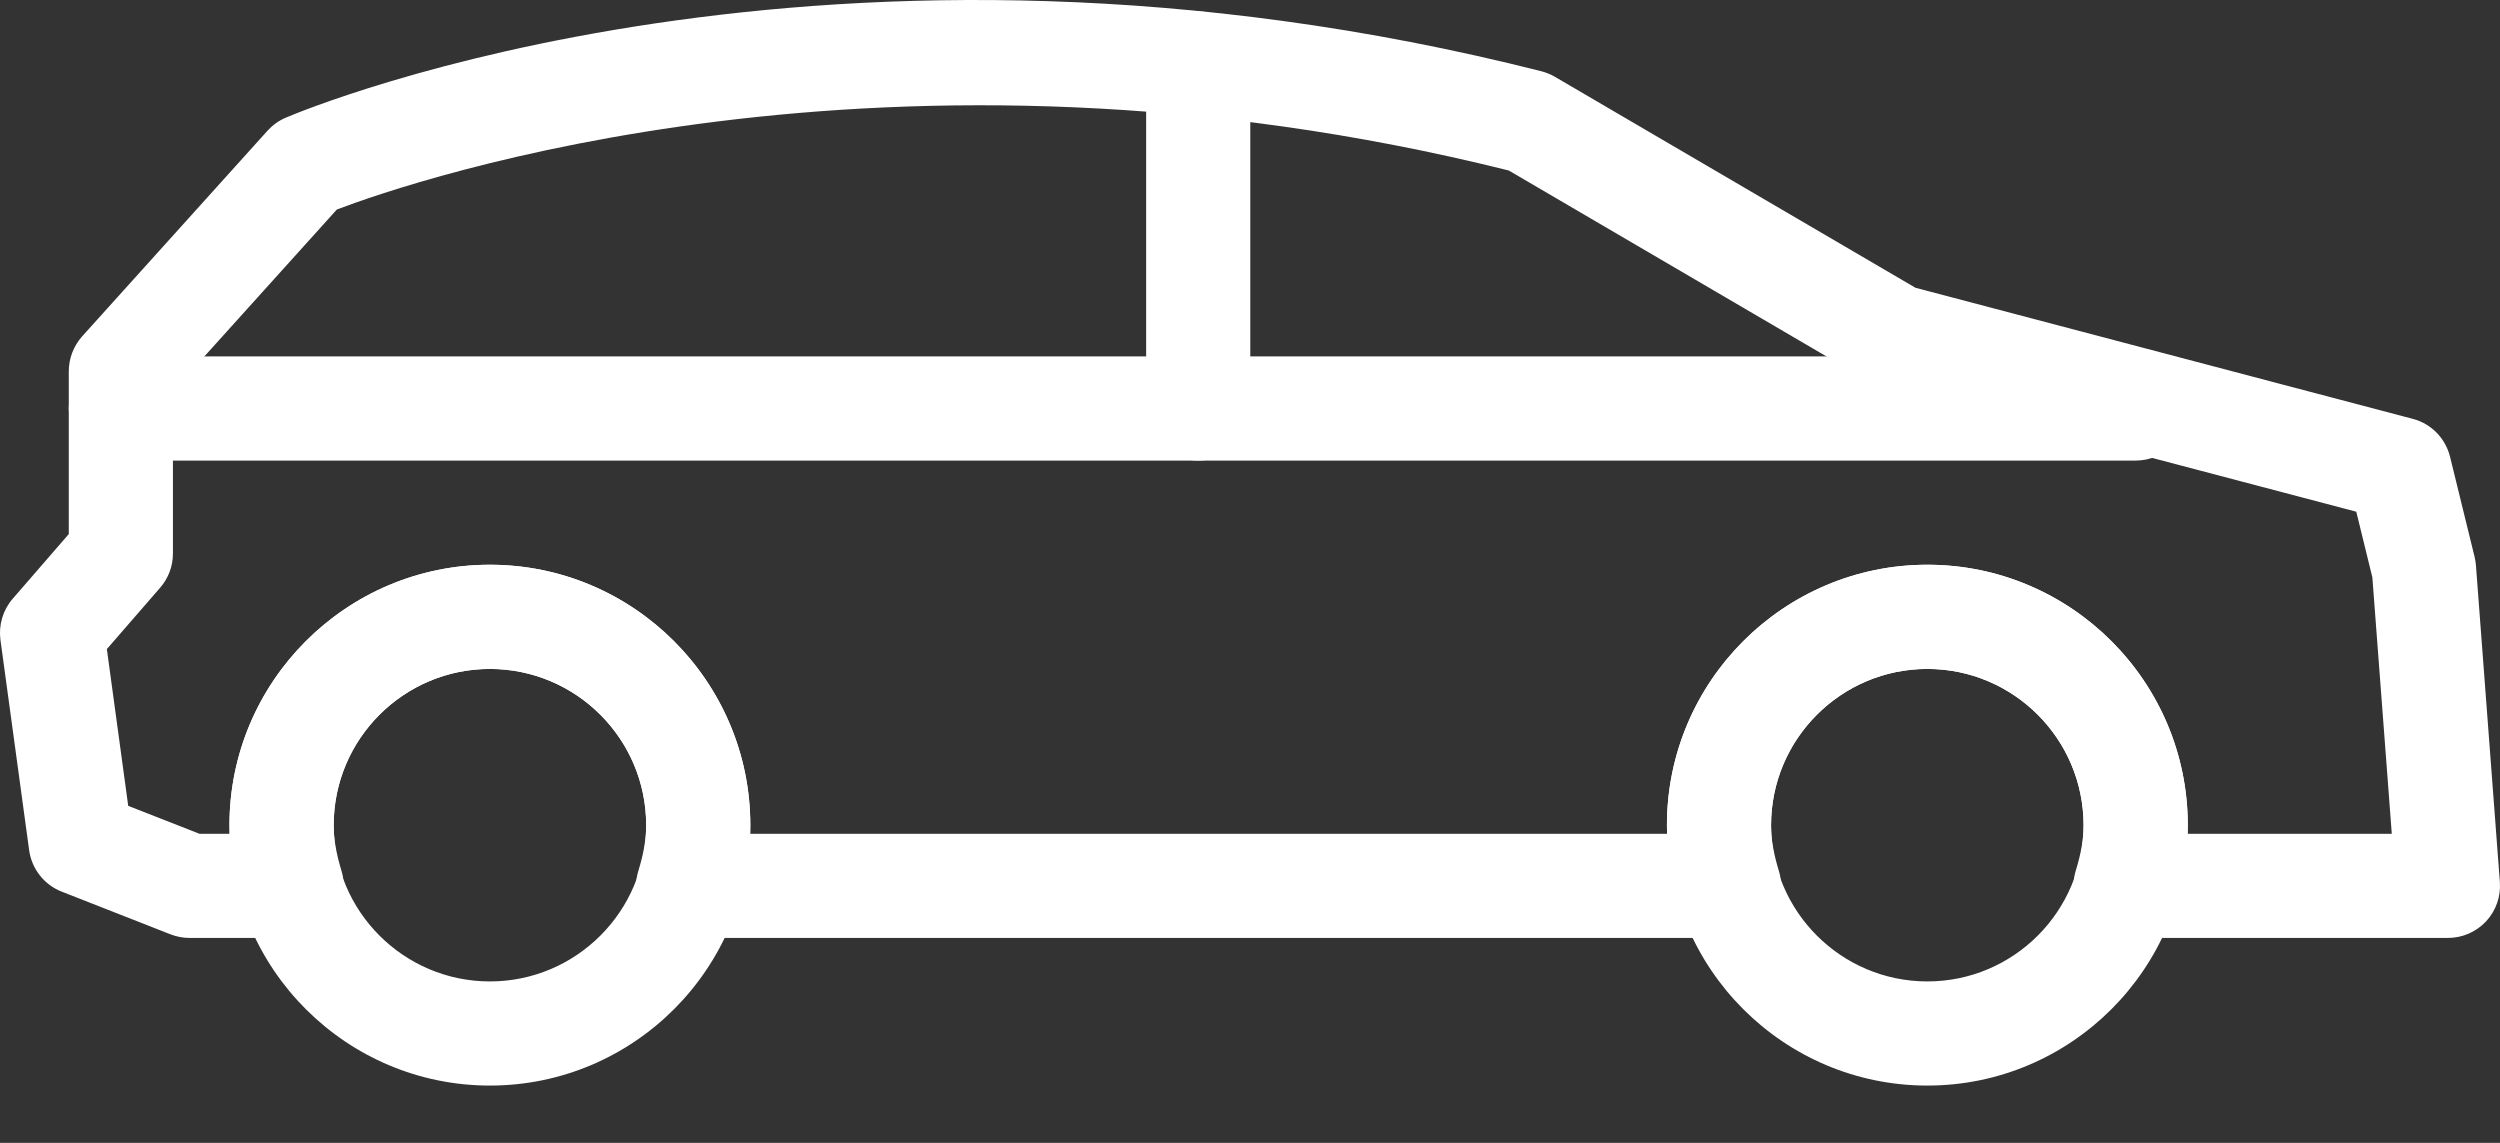
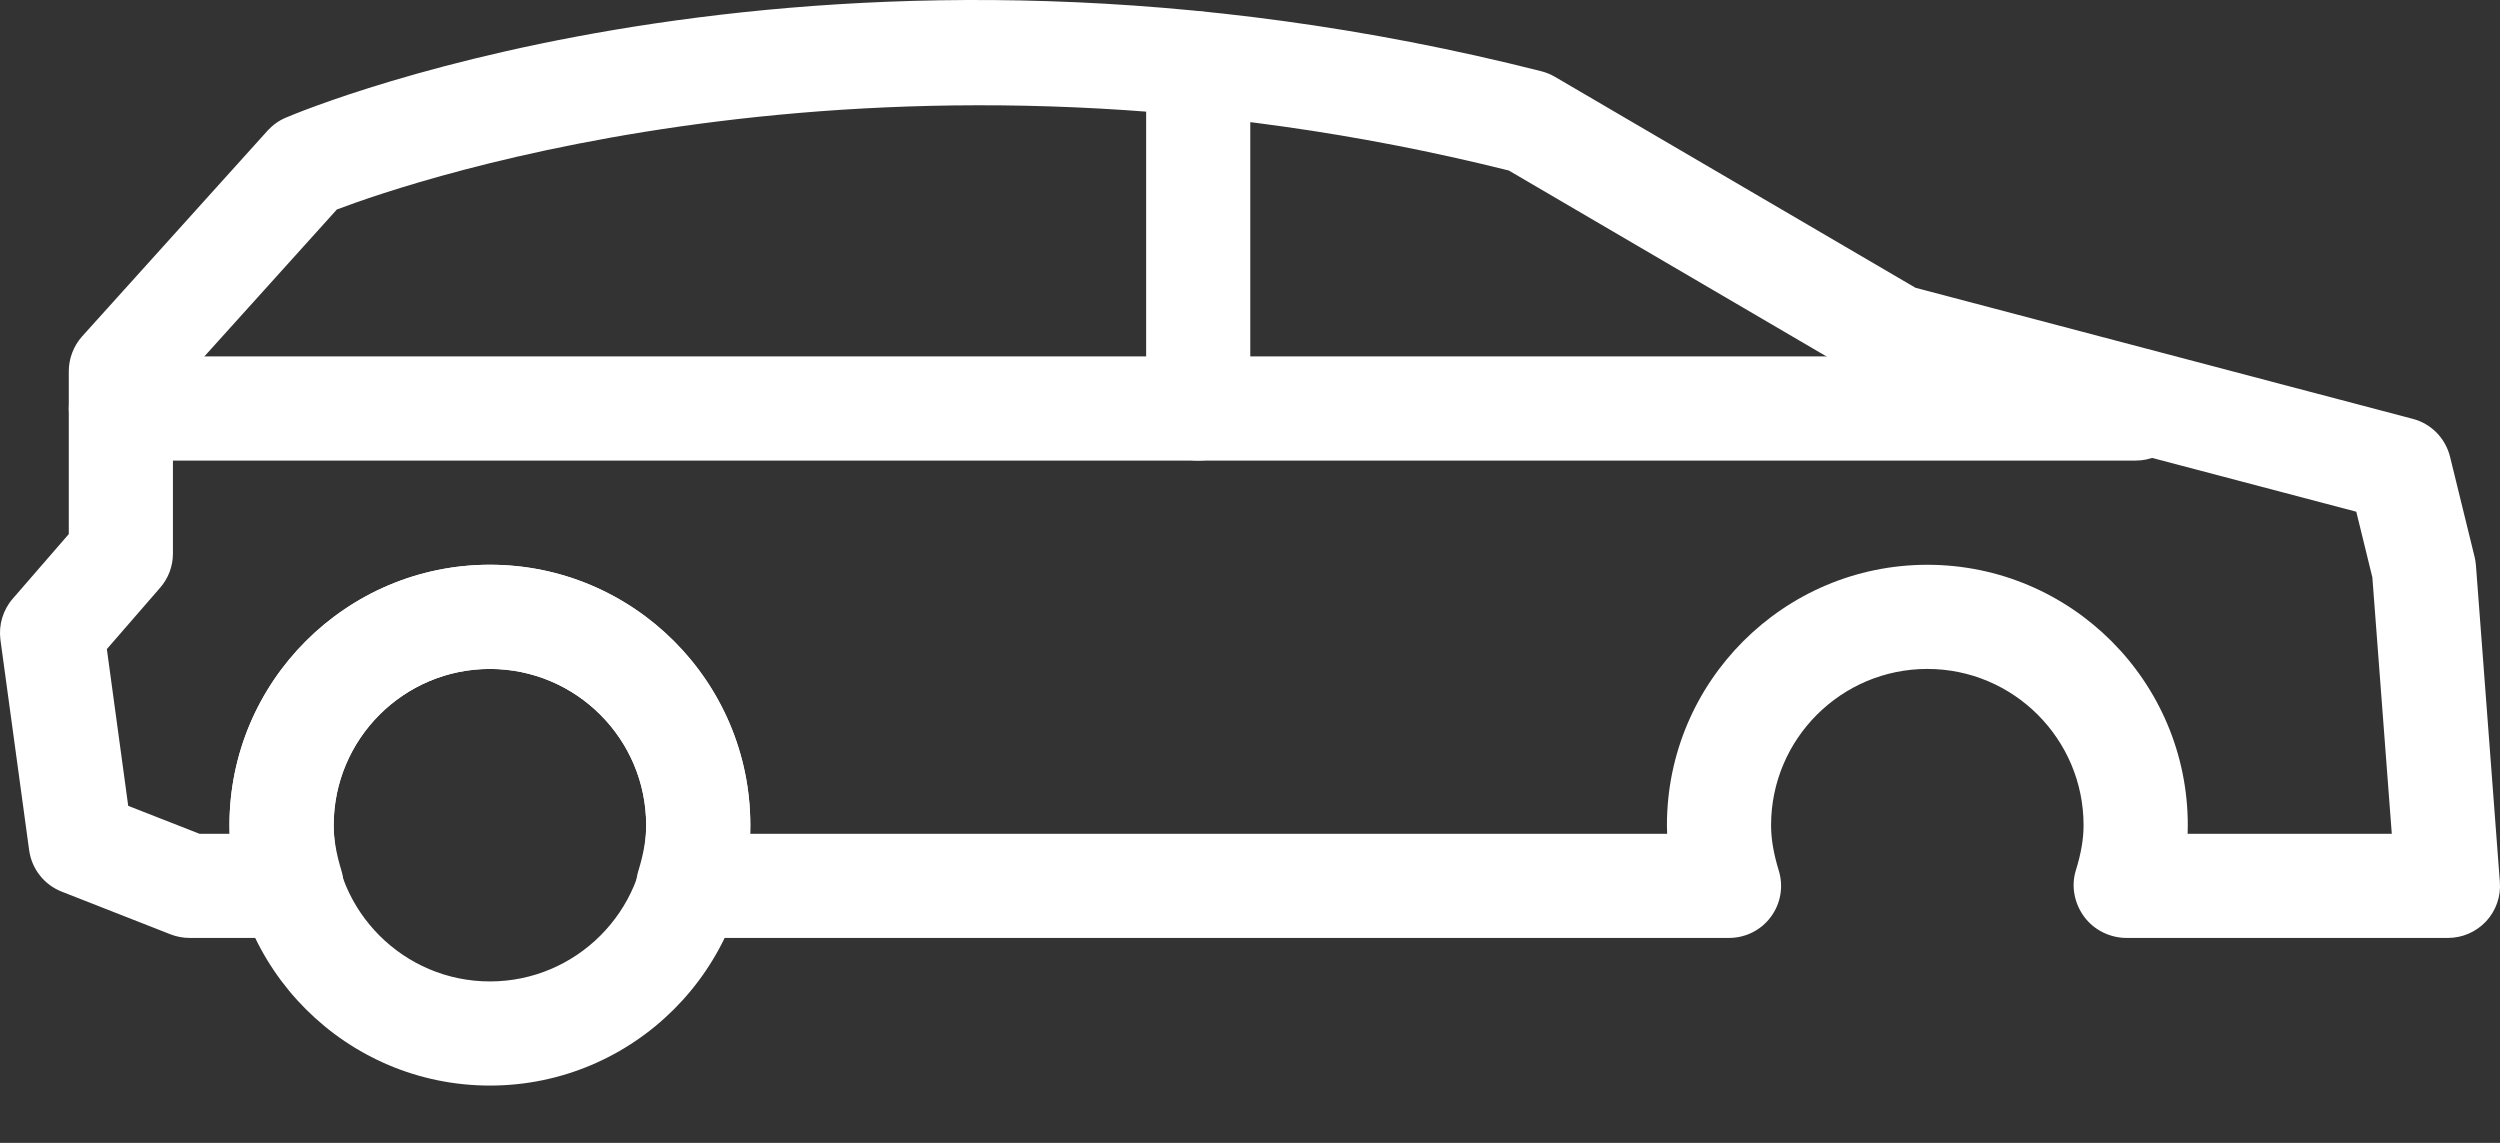
<svg xmlns="http://www.w3.org/2000/svg" width="35" height="16" viewBox="0 0 35 16" fill="none">
  <rect x="0" y="0" width="35" height="16" fill="#333333" stroke="none" />
-   <path d="M26.983 15.198C24.973 15.198 23.337 13.563 23.337 11.552C23.337 9.542 24.972 7.906 26.983 7.906C28.993 7.906 30.629 9.542 30.629 11.552C30.629 13.563 28.993 15.198 26.983 15.198ZM26.983 9.365C25.776 9.365 24.795 10.346 24.795 11.553C24.795 12.759 25.776 13.74 26.983 13.74C28.189 13.74 29.17 12.759 29.17 11.553C29.17 10.346 28.189 9.365 26.983 9.365Z" fill="white" />
  <path d="M6.859 15.198C4.849 15.198 3.213 13.563 3.213 11.552C3.213 9.542 4.849 7.906 6.859 7.906C8.869 7.906 10.505 9.542 10.505 11.552C10.505 13.563 8.87 15.198 6.859 15.198ZM6.859 9.365C5.653 9.365 4.672 10.346 4.672 11.553C4.672 12.759 5.653 13.74 6.859 13.74C8.065 13.74 9.047 12.759 9.047 11.553C9.047 10.346 8.066 9.365 6.859 9.365Z" fill="white" />
  <path d="M34.271 13.131H29.772C29.541 13.131 29.316 13.021 29.179 12.835C29.041 12.649 28.994 12.408 29.061 12.188C29.136 11.946 29.17 11.745 29.17 11.553C29.17 10.346 28.189 9.365 26.983 9.365C25.776 9.365 24.795 10.346 24.795 11.553C24.795 11.744 24.829 11.946 24.903 12.189C24.971 12.41 24.93 12.65 24.792 12.836C24.655 13.022 24.438 13.131 24.206 13.131H9.635C9.403 13.131 9.185 13.021 9.048 12.835C8.91 12.649 8.87 12.408 8.938 12.188C9.012 11.948 9.046 11.746 9.046 11.553C9.046 10.346 8.065 9.365 6.858 9.365C5.652 9.365 4.671 10.346 4.671 11.553C4.671 11.743 4.706 11.945 4.78 12.189C4.847 12.41 4.806 12.65 4.669 12.836C4.531 13.022 4.314 13.131 4.082 13.131H2.655C2.564 13.131 2.473 13.114 2.388 13.081L0.864 12.483C0.619 12.387 0.444 12.165 0.408 11.903L0.006 8.957C-0.021 8.749 0.041 8.539 0.179 8.381L0.963 7.477V5.198C0.963 5.018 1.03 4.844 1.15 4.709L3.746 1.829C3.817 1.751 3.904 1.688 4.002 1.647C4.308 1.516 11.629 -1.525 21.581 0.998C21.647 1.015 21.711 1.042 21.77 1.076L26.817 4.029L33.779 5.864C34.037 5.931 34.237 6.136 34.301 6.396L34.644 7.795C34.653 7.834 34.66 7.874 34.663 7.914L34.998 12.347C35.014 12.549 34.944 12.749 34.806 12.898C34.667 13.047 34.474 13.131 34.271 13.131L34.271 13.131ZM30.627 11.673H33.485L33.213 8.083L32.988 7.164L26.349 5.415C26.285 5.398 26.224 5.373 26.167 5.339L21.123 2.387C12.452 0.221 5.761 2.536 4.716 2.933L2.421 5.478V7.75C2.421 7.926 2.358 8.095 2.242 8.228L1.496 9.087L1.795 11.282L2.793 11.673H3.214C3.213 11.633 3.212 11.593 3.212 11.553C3.212 9.543 4.848 7.907 6.858 7.907C8.868 7.907 10.504 9.542 10.504 11.553C10.504 11.593 10.503 11.633 10.502 11.673H23.34C23.338 11.633 23.337 11.593 23.337 11.553C23.337 9.543 24.973 7.907 26.983 7.907C28.994 7.907 30.629 9.542 30.629 11.553C30.629 11.592 30.628 11.632 30.627 11.673L30.627 11.673Z" fill="white" />
  <path d="M29.9 6.448H1.692C1.289 6.448 0.963 6.122 0.963 5.719C0.963 5.316 1.289 4.99 1.692 4.99H29.9C30.303 4.99 30.629 5.316 30.629 5.719C30.629 6.122 30.303 6.448 29.9 6.448Z" fill="white" />
  <path d="M16.775 6.448C16.372 6.448 16.046 6.122 16.046 5.719V0.891C16.046 0.488 16.372 0.161 16.775 0.161C17.178 0.161 17.504 0.488 17.504 0.891V5.719C17.504 6.122 17.178 6.448 16.775 6.448Z" fill="white" />
</svg>